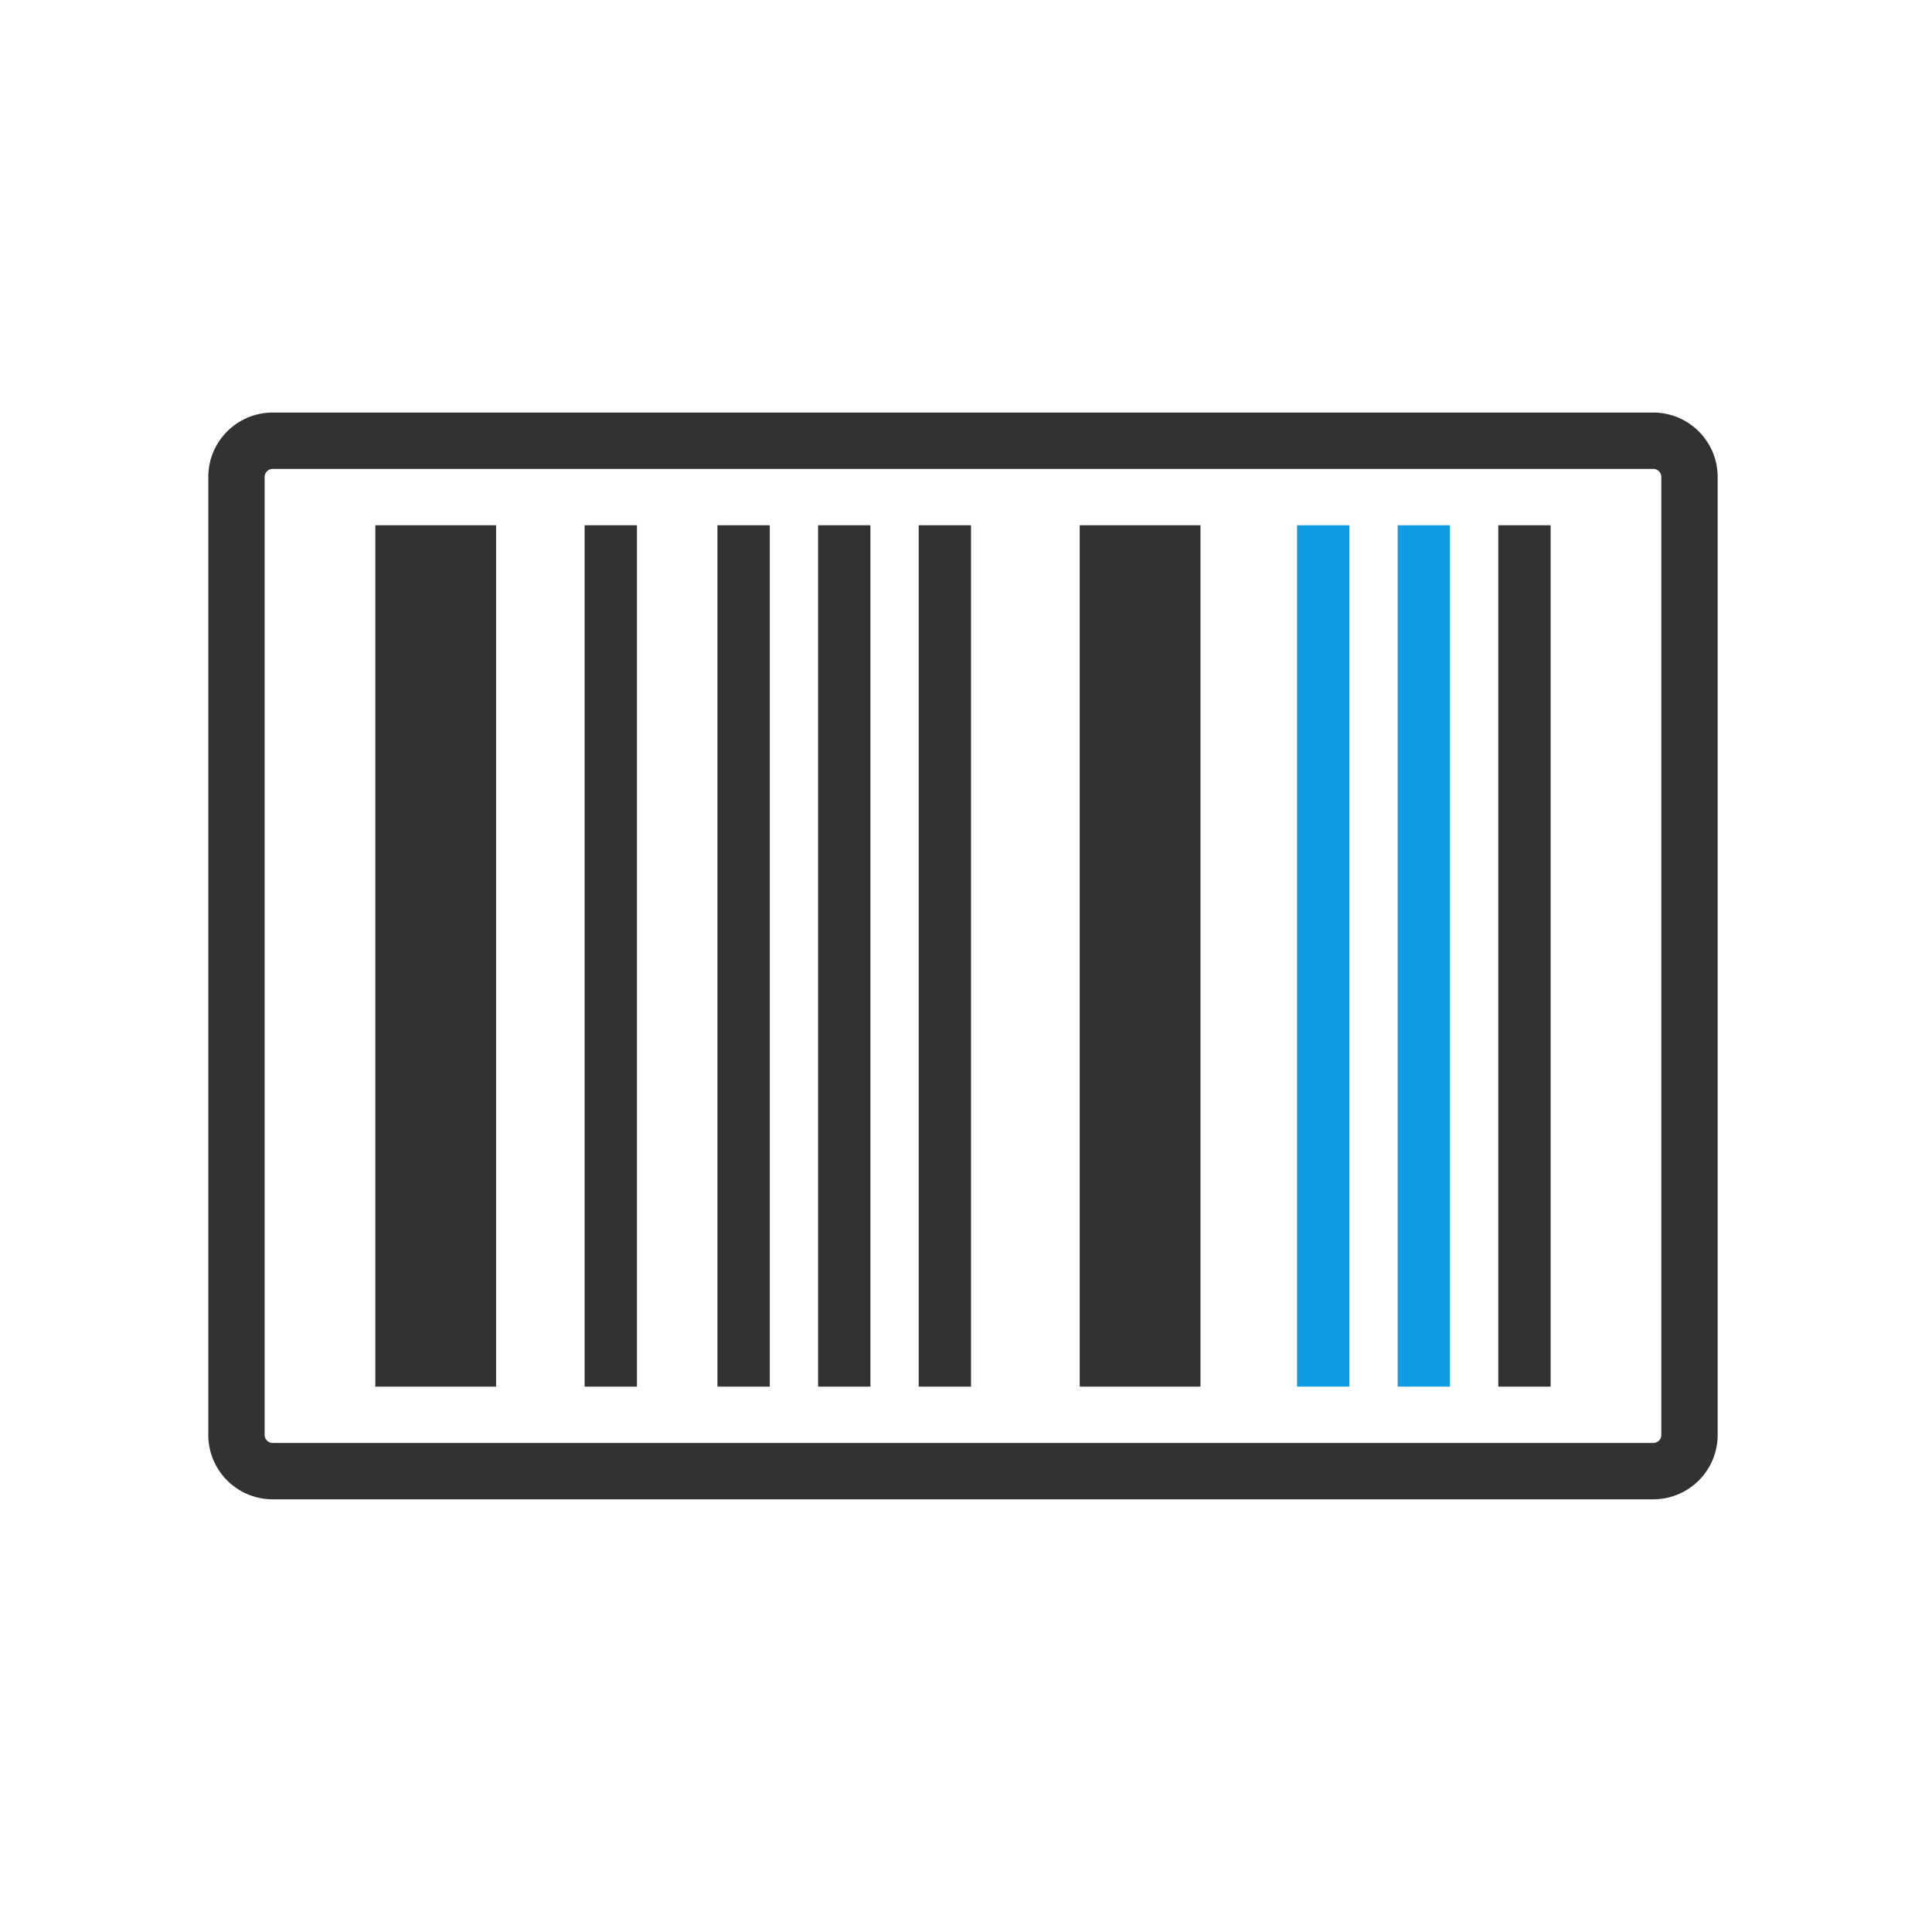
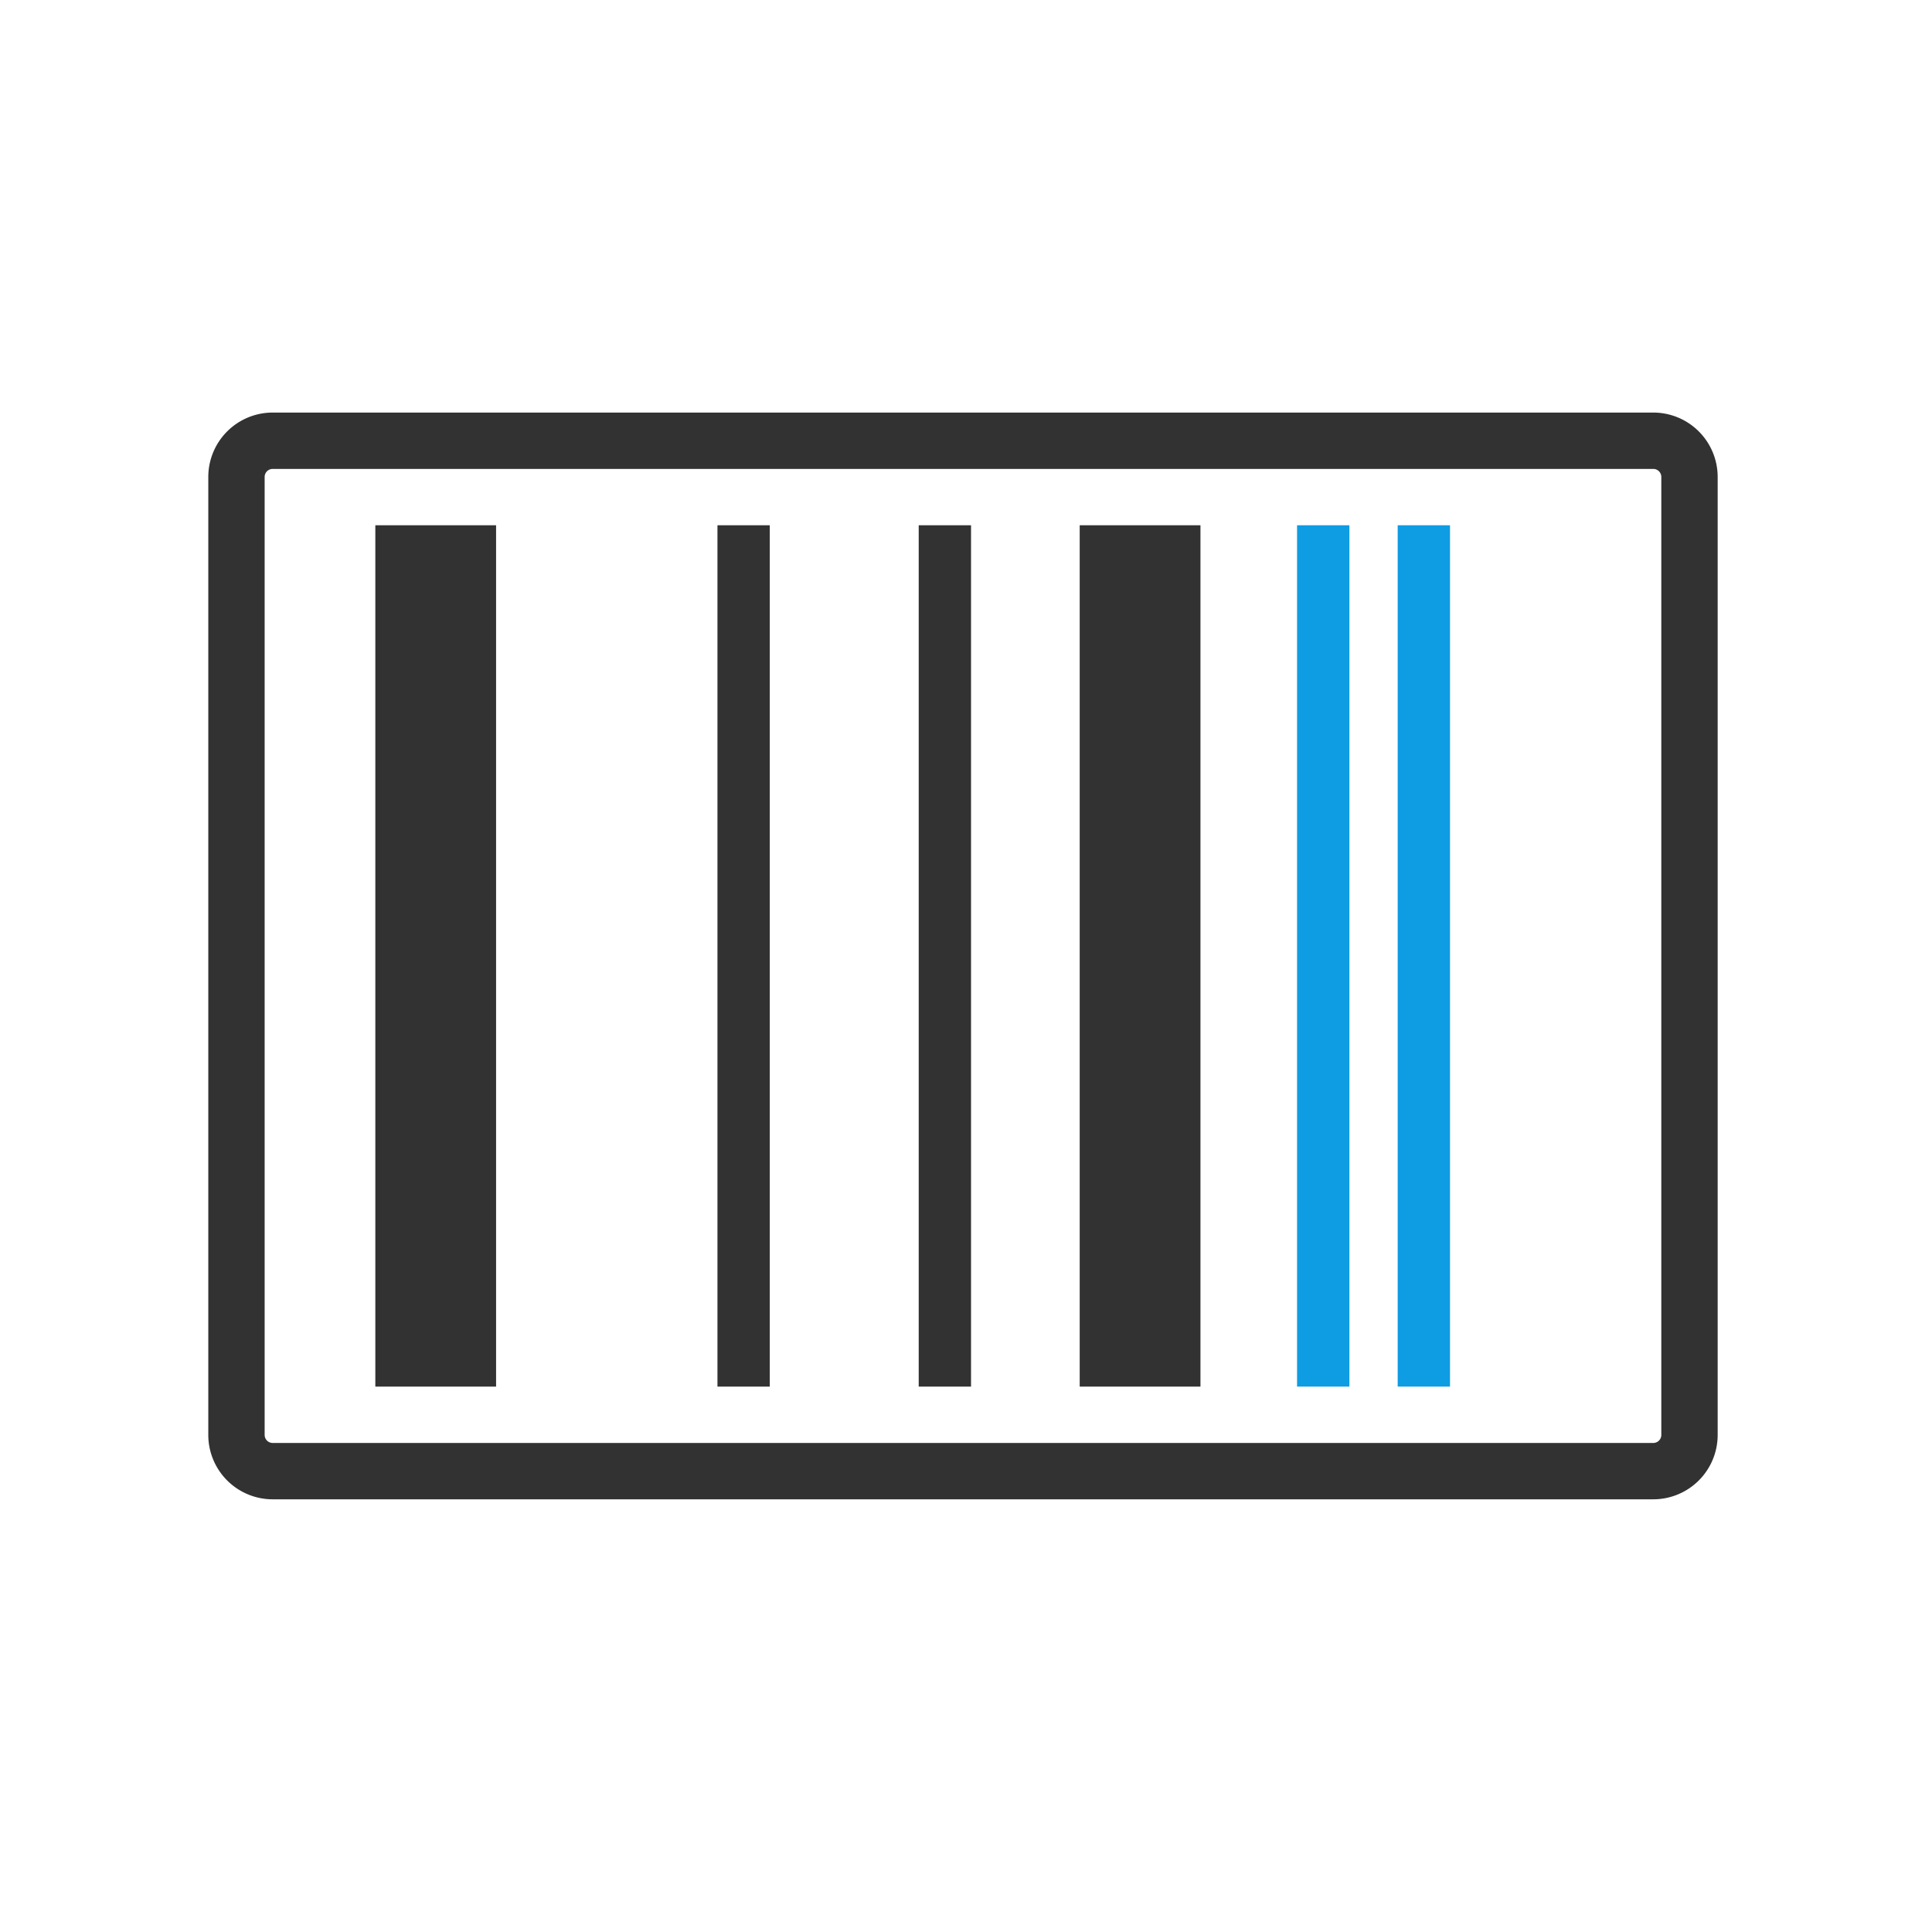
<svg xmlns="http://www.w3.org/2000/svg" id="Camada_1" data-name="Camada 1" viewBox="0 0 480 480">
  <defs>
    <style>.cls-1{fill:#323232;}.cls-2{fill:#0e9ce3;}</style>
  </defs>
  <rect class="cls-1" x="93.25" y="130.5" width="30" height="214" />
  <rect class="cls-1" x="268.25" y="130.5" width="30" height="214" />
-   <rect class="cls-1" x="145.25" y="130.5" width="13" height="214" />
  <rect class="cls-1" x="178.25" y="130.5" width="13" height="214" />
-   <rect class="cls-1" x="203.25" y="130.5" width="13" height="214" />
  <rect class="cls-1" x="228.25" y="130.5" width="13" height="214" />
  <rect class="cls-2" x="322.25" y="130.5" width="13" height="214" />
  <rect class="cls-2" x="347.25" y="130.5" width="13" height="214" />
-   <rect class="cls-1" x="372.25" y="130.5" width="13" height="214" />
  <path class="cls-1" d="M410.75,372.5h-343a16,16,0,0,1-16-16v-238a16,16,0,0,1,16-16h343a16,16,0,0,1,16,16v238A16,16,0,0,1,410.75,372.5Zm-343-256a2,2,0,0,0-2,2v238a2,2,0,0,0,2,2h343a2,2,0,0,0,2-2v-238a2,2,0,0,0-2-2Z" />
</svg>